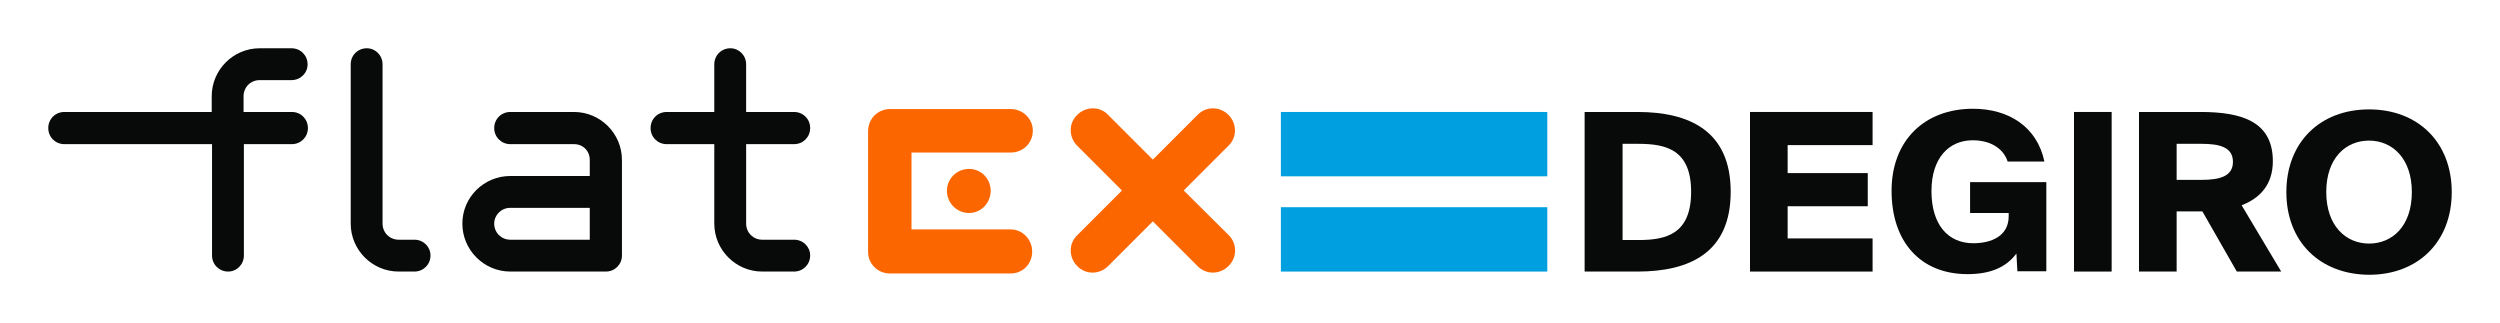
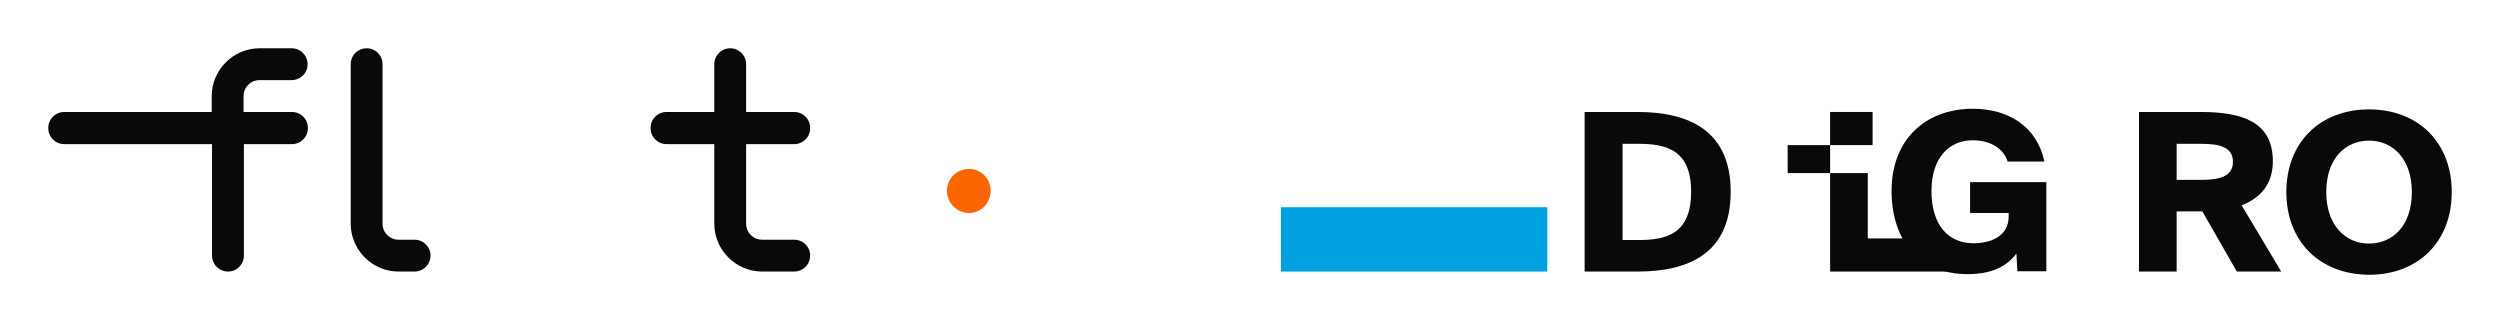
<svg xmlns="http://www.w3.org/2000/svg" xmlns:ns1="http://sodipodi.sourceforge.net/DTD/sodipodi-0.dtd" xmlns:ns2="http://www.inkscape.org/namespaces/inkscape" version="1.1" id="Ebene_1" x="0px" y="0px" viewBox="0 0 777 100.4" xml:space="preserve" ns1:docname="FlatexDEGIRO.svg" width="777" height="100.4" ns2:version="1.0.2 (e86c8708, 2021-01-15)">
  <defs id="defs51" />
  <ns1:namedview pagecolor="#ffffff" bordercolor="#666666" borderopacity="1" objecttolerance="10" gridtolerance="10" guidetolerance="10" ns2:pageopacity="0" ns2:pageshadow="2" ns2:window-width="1680" ns2:window-height="936" id="namedview49" showgrid="false" fit-margin-top="15" fit-margin-left="15" fit-margin-bottom="15" fit-margin-right="15" units="px" ns2:zoom="1.2346716" ns2:cx="389.65" ns2:cy="57.15" ns2:window-x="0" ns2:window-y="25" ns2:window-maximized="1" ns2:current-layer="Ebene_1" />
  <style type="text/css" id="style10">
	.st0{fill:#080A0A;}
	.st1{fill:#009FDF;}
	.st2{fill:#FC6600;}
</style>
  <g id="g30" transform="translate(-31.3,-240.5)">
    <path class="st0" d="m 569.2,300.1 c 0,19 -12.8,24.8 -29,24.8 h -16.4 v -49.6 h 16.4 c 16.2,0 29,5.9 29,24.8 z m -33.6,-14.9 v 29.9 h 4.9 c 8.6,0 16.4,-1.8 16.4,-15 0,-13.1 -7.8,-14.9 -16.4,-14.9 z" id="path12" />
-     <path class="st0" d="m 613.3,275.3 v 10.3 h -26.4 v 8.7 h 24.9 v 10.3 h -24.9 v 10 h 26.4 v 10.3 h -38.1 v -49.6 z" id="path14" />
+     <path class="st0" d="m 613.3,275.3 v 10.3 h -26.4 v 8.7 h 24.9 v 10.3 v 10 h 26.4 v 10.3 h -38.1 v -49.6 z" id="path14" />
    <path class="st0" d="m 655.3,290.8 c -1,-3.4 -4.5,-6.7 -10.9,-6.7 -7.2,0 -12.8,5.3 -12.8,15.8 0,10.5 5.2,16.2 13,16.2 5.4,0 11,-2.1 11,-8.4 v -1 h -12 v -9.6 h 23.7 v 27.7 h -9 l -0.3,-5.5 c -3.2,4.3 -8.1,6.4 -15.2,6.4 -14.6,0 -23.6,-10 -23.6,-25.9 0,-15.7 10.3,-25.5 25.3,-25.5 11,0 19.9,5.5 22.2,16.4 h -11.4 z" id="path16" />
-     <path class="st0" d="m 675.9,324.9 v -49.6 h 11.7 v 49.6 z" id="path18" />
    <g id="g24">
      <path class="st0" d="m 707.8,306.2 v 18.7 h -11.7 v -49.6 h 19.1 c 12.9,0 22.5,3 22.5,15.3 0,7.3 -4,11.5 -9.7,13.7 l 12.3,20.6 h -13.8 l -10.7,-18.7 z m 0,-9.8 h 7.7 c 5.5,0 9.8,-1 9.8,-5.6 0,-4.6 -4.2,-5.6 -9.8,-5.6 h -7.7 z" id="path20" />
      <path class="st0" d="m 741.9,300.2 c 0,-15.5 10.5,-25.7 25.7,-25.7 15.2,0 25.7,10.2 25.7,25.7 0,15.5 -10.5,25.7 -25.7,25.7 -15.3,-0.1 -25.7,-10.3 -25.7,-25.7 z m 39,0 c 0,-10.5 -6.1,-16 -13.3,-16 -7.3,0 -13.3,5.5 -13.3,16 0,10.5 6.1,16 13.3,16 7.3,0 13.3,-5.5 13.3,-16 z" id="path22" />
    </g>
-     <rect x="429.4" y="275.3" class="st1" width="82.8" height="20" id="rect26" />
    <rect x="429.4" y="304.9" class="st1" width="82.8" height="20" id="rect28" />
  </g>
  <g id="g46" transform="translate(-31.3,-240.5)">
    <path class="st0" d="m 51.3,285.3 c -2.8,0 -5,-2.2 -5,-5 0,-2.8 2.2,-5 5,-5 h 45.8 v -4.9 c 0,-8.2 6.7,-14.9 14.9,-14.9 h 9.9 c 2.8,0 5,2.2 5,5 0,2.7 -2.2,4.9 -5,4.9 H 112 c -2.8,0 -5,2.2 -5,5 v 4.9 h 15 c 2.8,0 5,2.2 5,5 0,2.8 -2.2,5 -5,5 h -14.9 v 34.6 c 0,2.8 -2.2,5 -4.9,5 -2.8,0 -5,-2.2 -5,-5 v -34.6 z" id="path32" />
    <path class="st0" d="m 140.3,310 v -49.5 c 0,-2.8 2.2,-5 5,-5 2.7,0 4.9,2.2 4.9,5 V 310 c 0,2.8 2.2,5 5,5 h 4.9 c 2.8,0 5,2.2 5,4.9 0,2.8 -2.2,5 -5,5 h -4.9 c -8.2,0 -14.9,-6.7 -14.9,-14.9 z" id="path34" />
-     <path class="st0" d="m 209.7,275.3 c 8.2,0 14.9,6.7 14.9,14.9 v 29.7 c 0,2.8 -2.2,5 -5,5 h -29.7 c -8.2,0 -14.9,-6.7 -14.9,-14.9 0,-8.2 6.7,-14.8 14.9,-14.8 h 24.7 v -5 c 0,-2.8 -2.1,-4.9 -4.9,-4.9 h -19.8 c -2.8,0 -5,-2.2 -5,-5 0,-2.8 2.2,-5 5,-5 z m 4.9,39.7 v -9.9 h -24.7 c -2.8,0 -5,2.2 -5,4.9 0,2.8 2.2,5 5,5 z" id="path36" />
    <path class="st0" d="m 253.3,310 v -24.7 h -14.8 c -2.8,0 -5,-2.2 -5,-5 0,-2.8 2.2,-5 5,-5 h 14.8 v -14.8 c 0,-2.8 2.2,-5 5,-5 2.7,0 4.9,2.2 4.9,5 v 14.8 h 14.9 c 2.8,0 5,2.2 5,5 0,2.8 -2.2,5 -5,5 H 263.2 V 310 c 0,2.8 2.2,5 5,5 h 9.9 c 2.8,0 5,2.2 5,4.9 0,2.8 -2.2,5 -5,5 h -9.9 c -8.2,0 -14.9,-6.7 -14.9,-14.9 z" id="path38" />
    <path class="st2" d="m 332.5,293 c -3.8,0 -6.9,3 -6.9,6.8 0,3.7 3,6.9 6.9,6.9 3.7,0 6.7,-3.1 6.7,-6.9 0,-3.8 -3,-6.8 -6.7,-6.8 z" id="path40" />
-     <path class="st2" d="m 345.4,311.8 h -30.8 v -23.9 h 30.9 c 3.8,0 6.8,-3 6.8,-6.8 0,-3.7 -3.1,-6.7 -6.8,-6.7 h -37.6 c -3.8,0 -6.8,3 -6.8,6.9 v 37.5 c 0,3.7 3,6.7 6.8,6.7 h 37.5 c 3.8,0 6.7,-3 6.7,-6.8 0,-3.8 -3,-6.9 -6.7,-6.9 z" id="path42" />
-     <path class="st2" d="m 413.1,276.2 c 2.7,2.7 2.7,7 0,9.6 l -13.9,13.9 14,13.9 c 2.7,2.7 2.6,7 -0.1,9.6 -2.7,2.7 -7,2.7 -9.6,0 l -13.9,-13.9 -13.9,13.9 c -2.7,2.7 -7,2.7 -9.6,0 -2.7,-2.7 -2.7,-7 0,-9.6 L 380,299.7 366.1,285.8 c -2.7,-2.7 -2.7,-7 0,-9.6 2.7,-2.7 7.1,-2.7 9.6,0 l 13.9,13.9 13.9,-13.9 c 2.6,-2.7 6.9,-2.7 9.6,0 z" id="path44" />
  </g>
</svg>